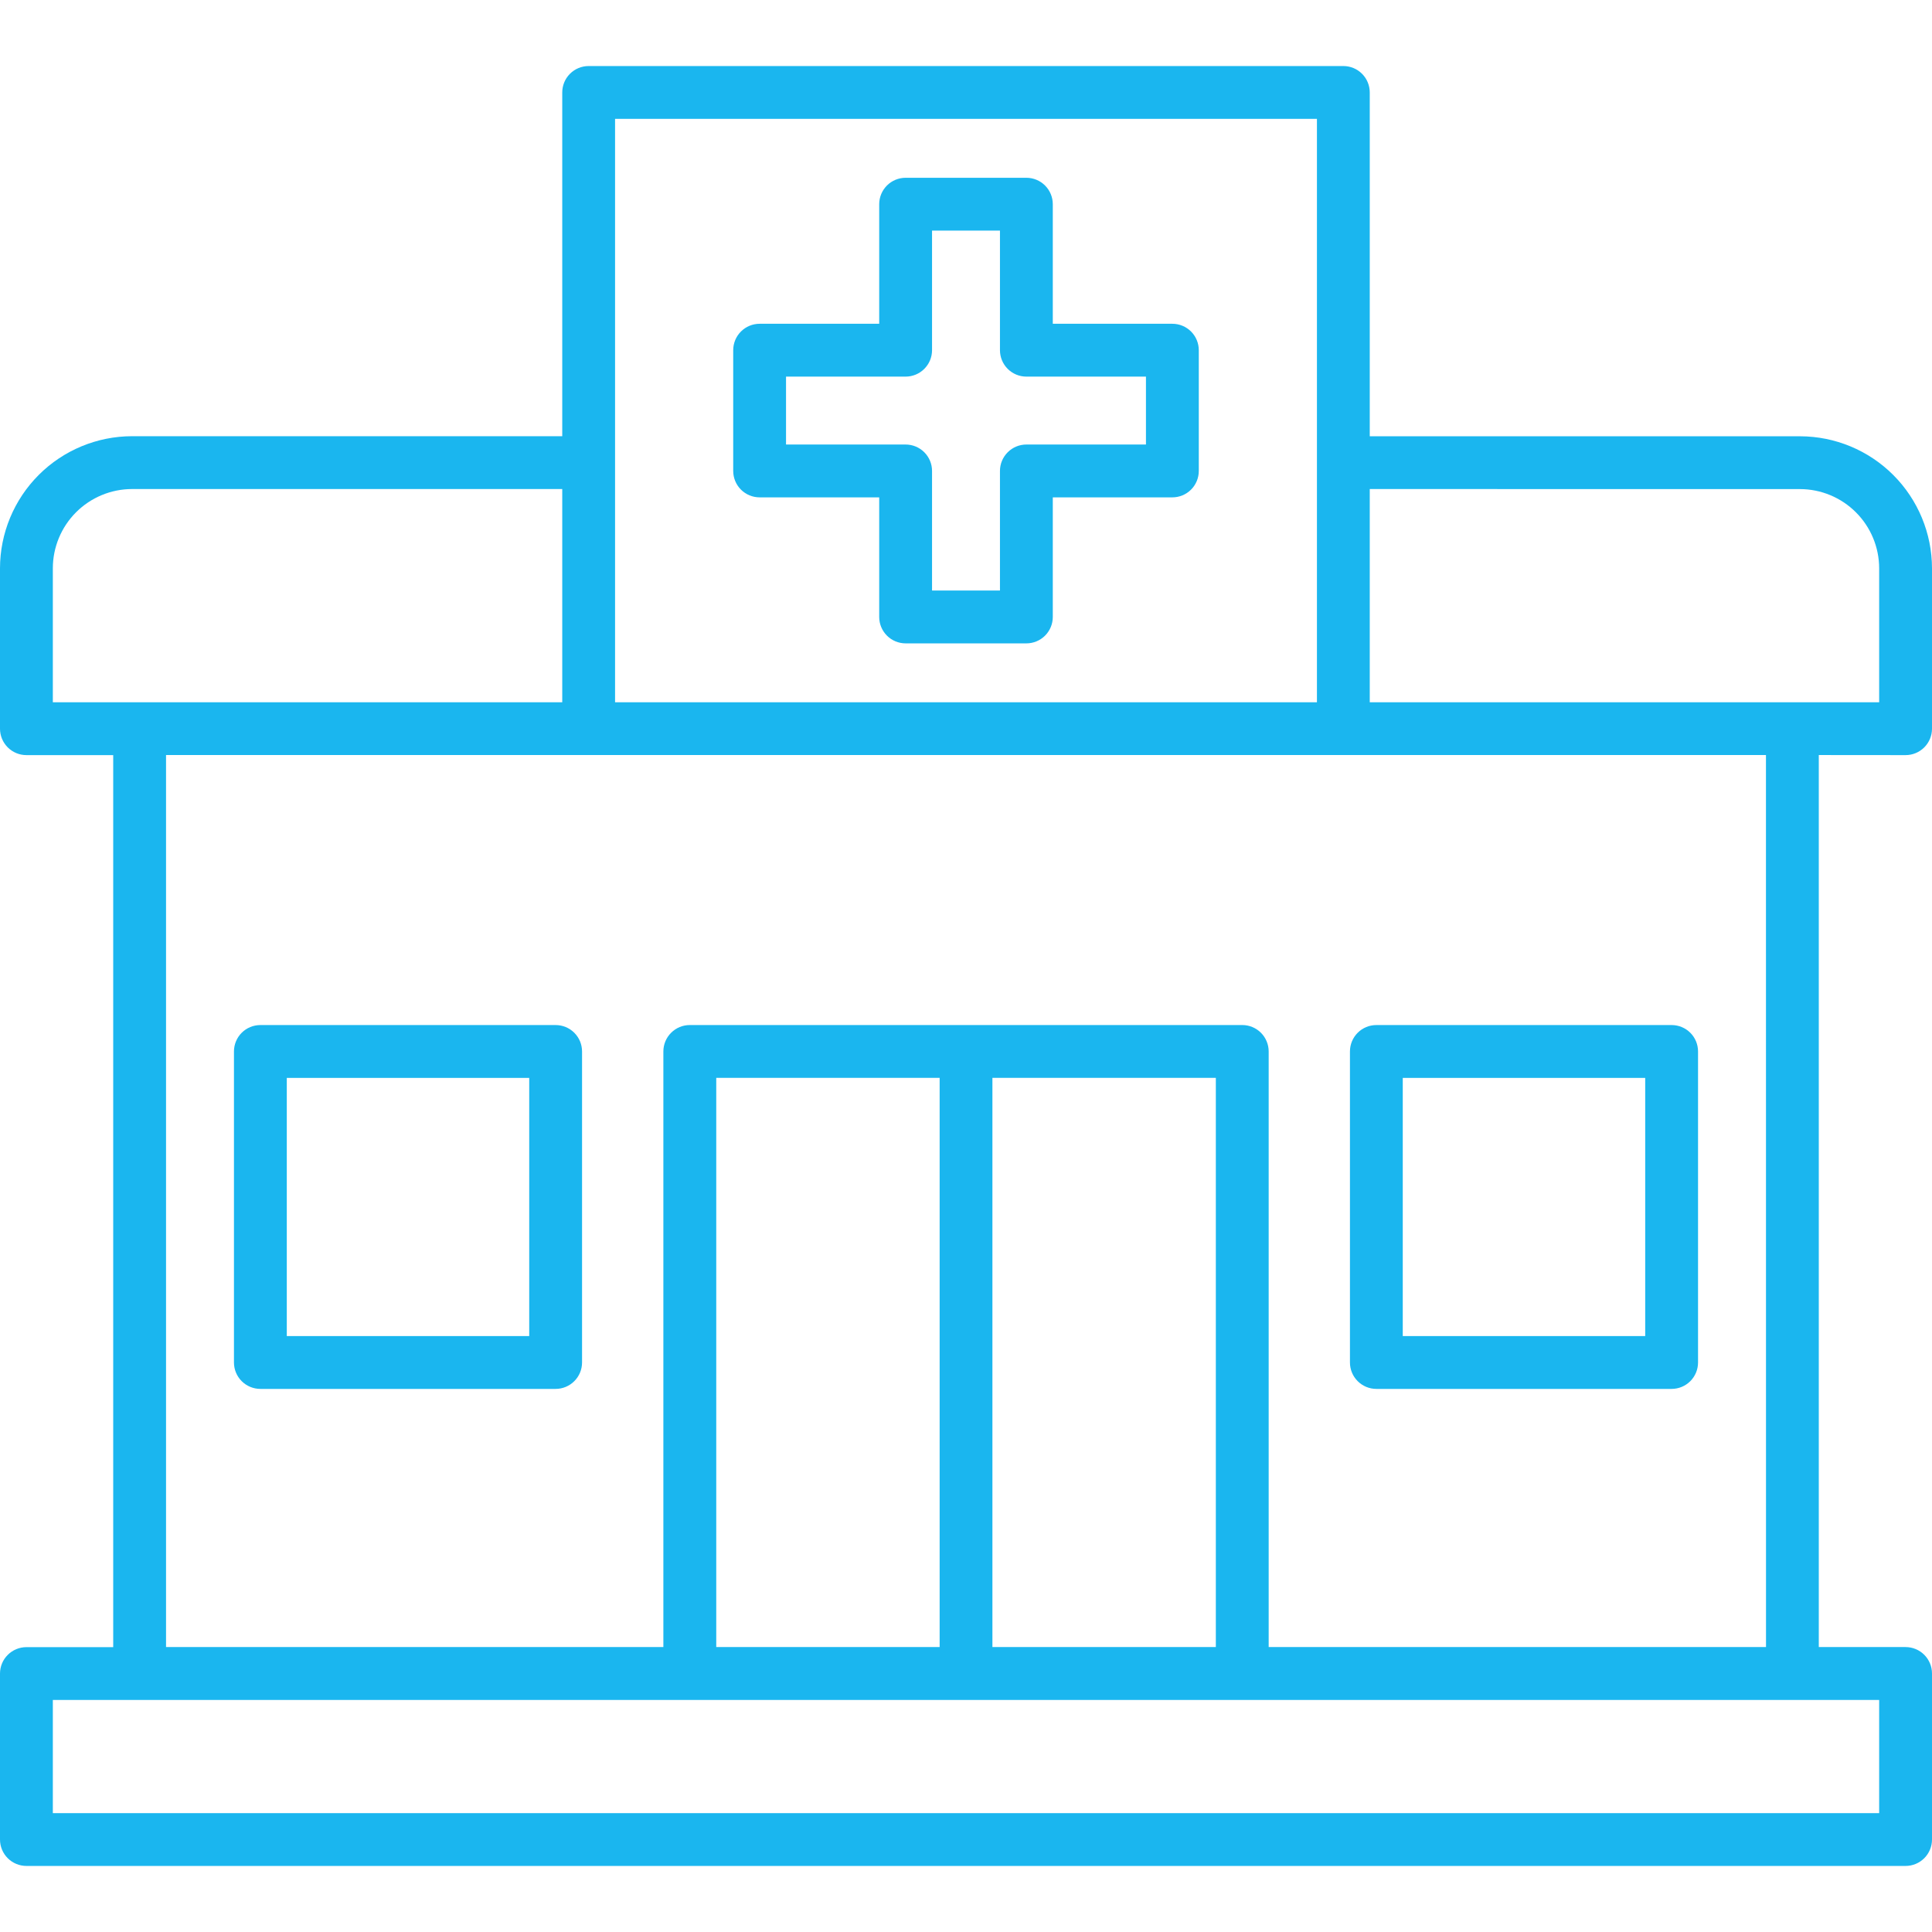
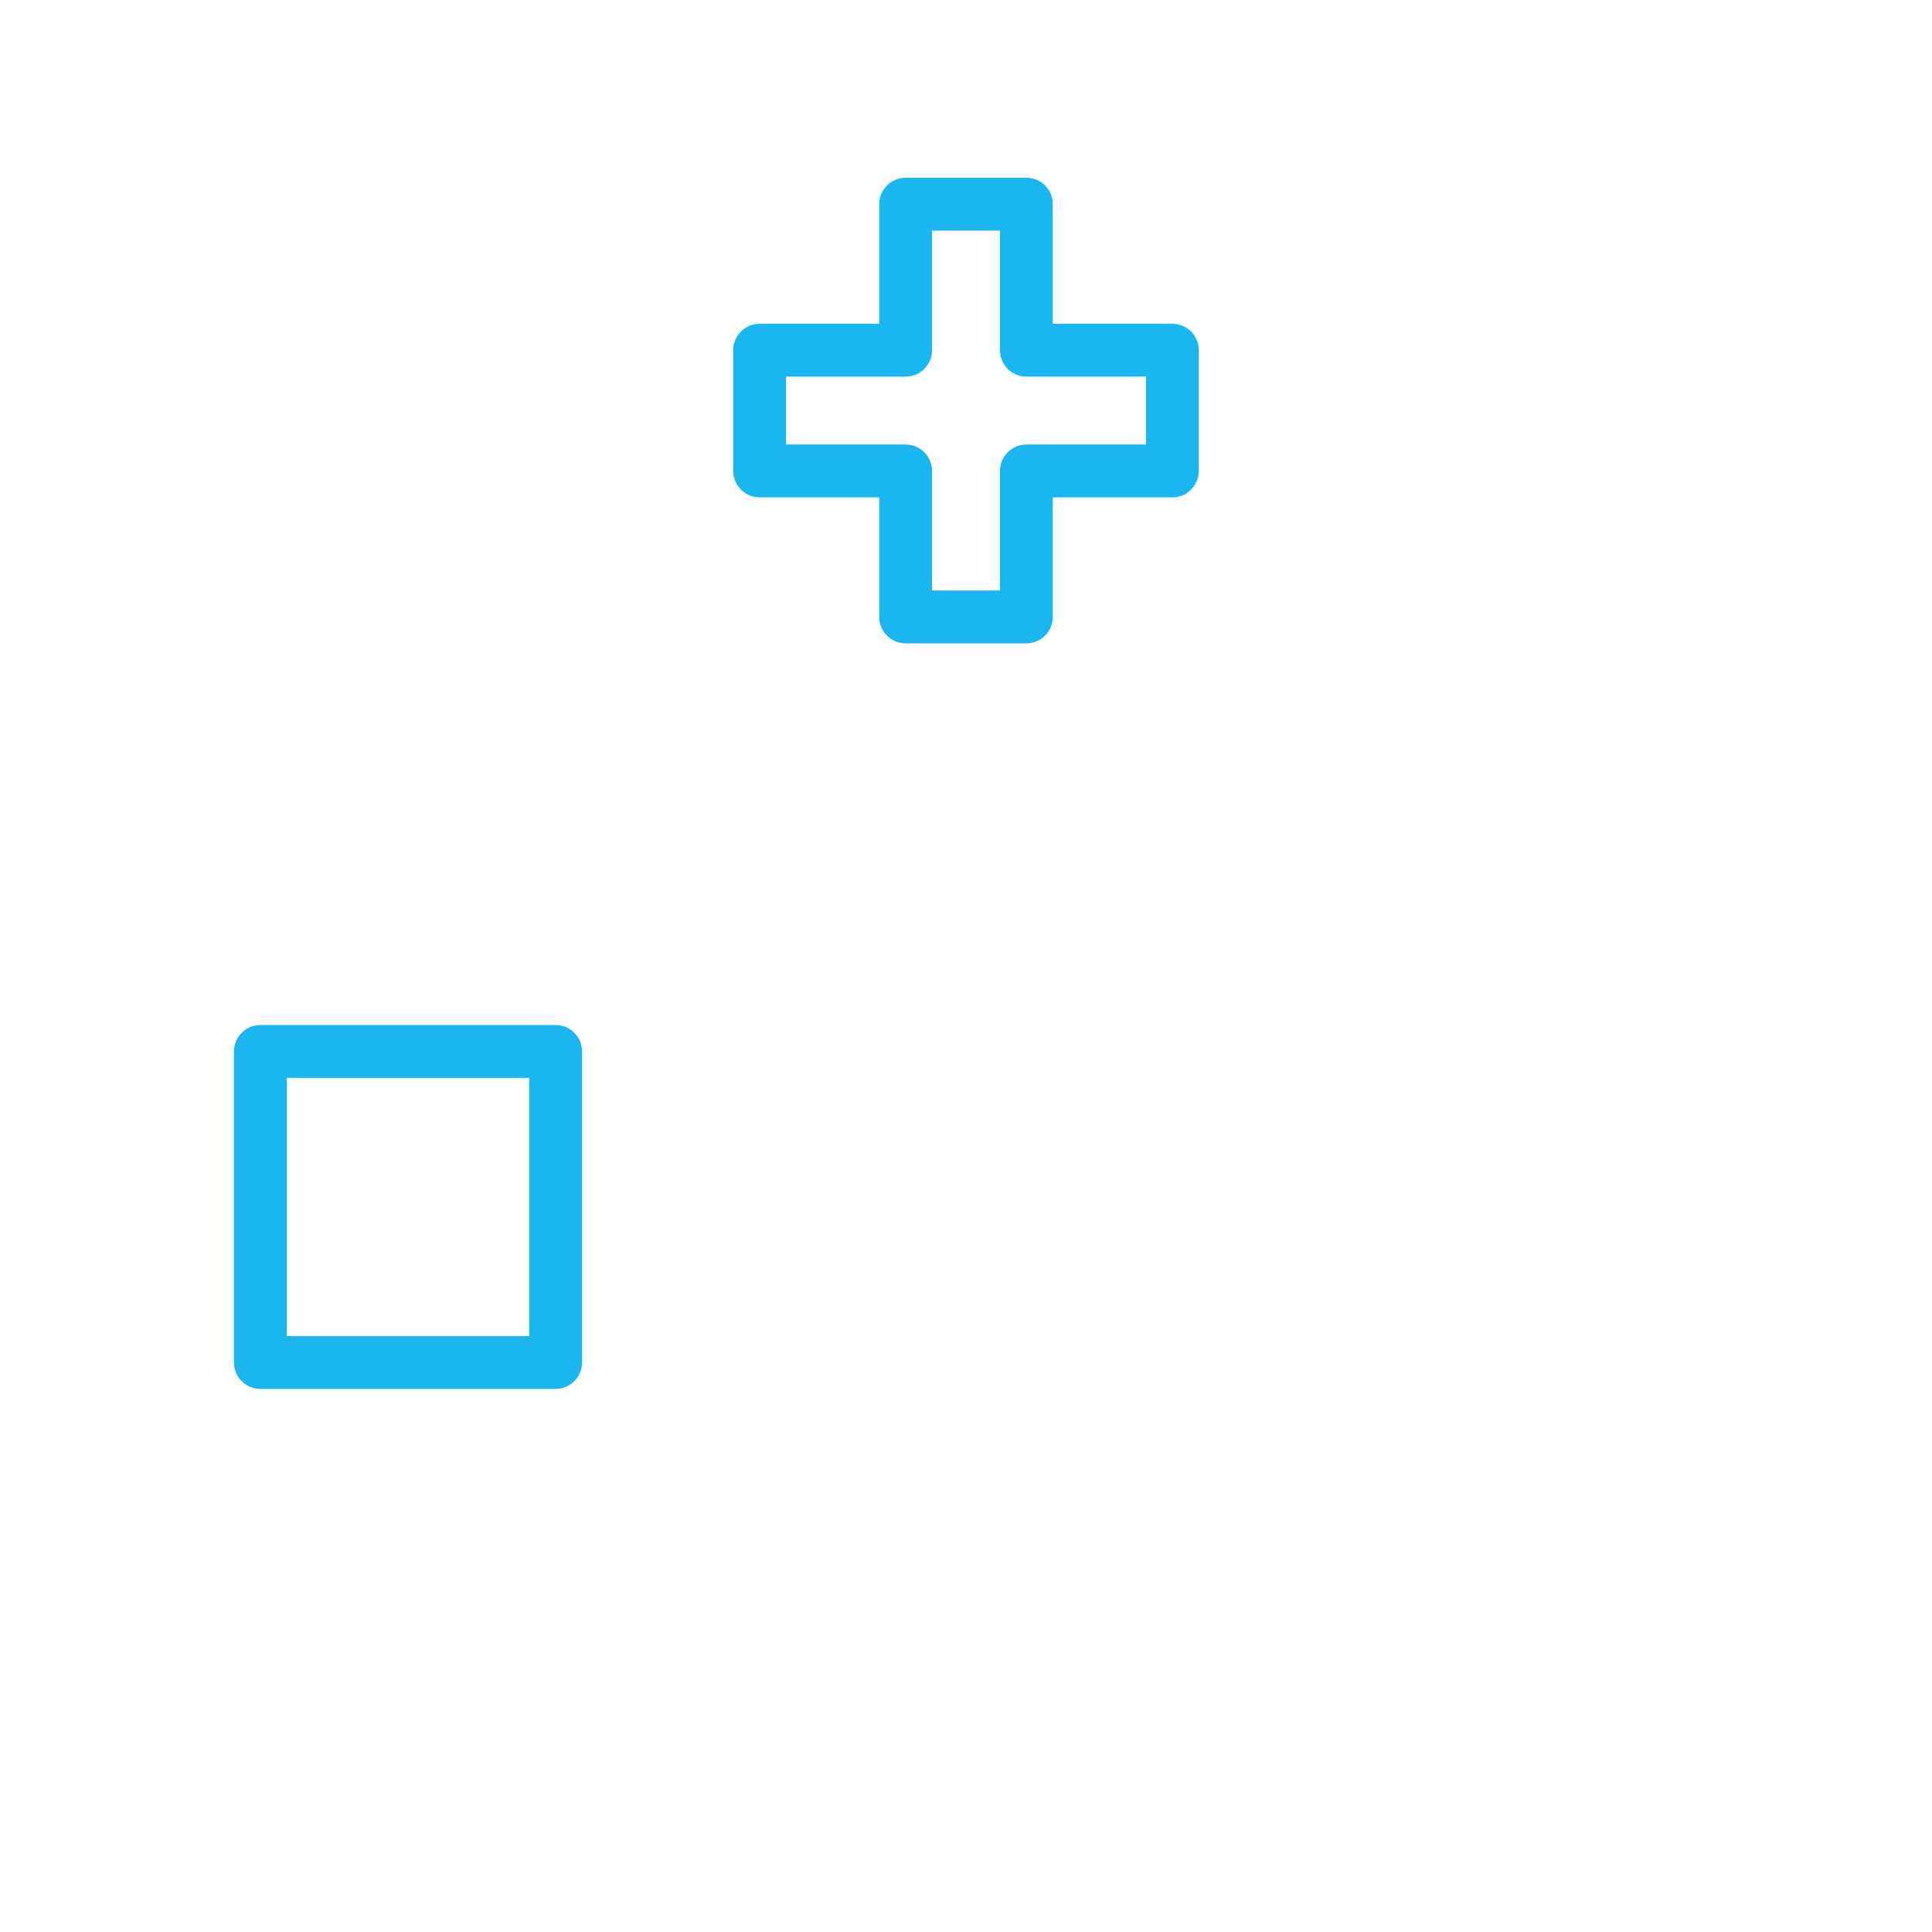
<svg xmlns="http://www.w3.org/2000/svg" width="104" height="104" viewBox="0 0 104 104" fill="none">
  <path d="M40.891 26.773H47.328V33.211C47.328 33.588 47.478 33.95 47.745 34.217C48.011 34.483 48.373 34.633 48.75 34.633H55.25C55.627 34.633 55.989 34.483 56.255 34.217C56.522 33.95 56.672 33.588 56.672 33.211V26.773H63.109C63.486 26.773 63.848 26.623 64.115 26.356C64.381 26.09 64.531 25.728 64.531 25.351V18.851C64.531 18.474 64.381 18.112 64.115 17.846C63.848 17.579 63.486 17.429 63.109 17.429H56.672V10.992C56.672 10.615 56.522 10.253 56.255 9.986C55.989 9.72 55.627 9.57 55.25 9.57H48.75C48.373 9.57 48.011 9.72 47.745 9.986C47.478 10.253 47.328 10.615 47.328 10.992V17.429H40.891C40.514 17.429 40.152 17.579 39.885 17.846C39.619 18.112 39.469 18.474 39.469 18.851V25.351C39.469 25.728 39.619 26.09 39.885 26.356C40.152 26.623 40.514 26.773 40.891 26.773ZM42.312 20.273H48.75C49.127 20.273 49.489 20.123 49.755 19.856C50.022 19.59 50.172 19.228 50.172 18.851V12.414H53.828V18.85C53.828 19.037 53.865 19.222 53.936 19.395C54.008 19.567 54.112 19.724 54.244 19.856C54.376 19.988 54.533 20.093 54.706 20.165C54.878 20.236 55.063 20.273 55.25 20.273H61.687V23.929H55.25C54.873 23.929 54.511 24.079 54.245 24.346C53.978 24.612 53.828 24.974 53.828 25.351V31.789H50.172V25.35C50.172 24.973 50.022 24.612 49.755 24.345C49.488 24.079 49.127 23.929 48.75 23.929H42.312V20.273Z" fill="#1AB6EF" />
-   <path d="M102.578 40.648C102.955 40.648 103.317 40.498 103.584 40.231C103.85 39.965 104 39.603 104 39.226V30.594C103.998 28.709 103.248 26.902 101.915 25.569C100.583 24.236 98.775 23.487 96.891 23.485H73.734V4.977C73.734 4.599 73.585 4.238 73.318 3.971C73.051 3.704 72.69 3.555 72.312 3.555H31.688C31.31 3.555 30.949 3.704 30.682 3.971C30.415 4.238 30.266 4.599 30.266 4.977V23.481H7.109C5.224 23.483 3.416 24.234 2.084 25.567C0.751 26.901 0.001 28.709 0 30.594V39.226C0 39.603 0.15 39.965 0.416 40.231C0.683 40.498 1.045 40.648 1.422 40.648H6.094V88.666H1.422C1.045 88.666 0.684 88.816 0.418 89.082C0.151 89.347 0.001 89.708 0 90.084L0 99.022C0 99.399 0.15 99.761 0.416 100.027C0.683 100.294 1.045 100.444 1.422 100.444H102.578C102.955 100.444 103.317 100.294 103.584 100.027C103.85 99.761 104 99.399 104 99.022V90.084C104 89.707 103.85 89.346 103.584 89.079C103.317 88.812 102.955 88.662 102.578 88.662H97.906V40.644L102.578 40.648ZM96.891 26.328C98.022 26.329 99.106 26.779 99.905 27.579C100.705 28.379 101.155 29.463 101.156 30.594V37.804H73.734V26.325L96.891 26.328ZM33.109 6.398H70.891V37.804H33.109V6.398ZM2.844 30.594C2.844 29.462 3.294 28.377 4.093 27.577C4.893 26.777 5.978 26.326 7.109 26.325H30.266V37.804H2.844V30.594ZM101.156 97.602H2.844V91.508H101.156V97.602ZM65.449 58.022V88.662H53.422V58.022H65.449ZM50.581 88.662H38.556V58.022H50.581V88.662ZM95.065 88.662H68.293V56.6C68.293 56.223 68.143 55.862 67.877 55.595C67.61 55.328 67.248 55.178 66.871 55.178H37.131C36.944 55.178 36.76 55.215 36.587 55.286C36.414 55.358 36.258 55.463 36.126 55.595C35.993 55.727 35.889 55.884 35.817 56.056C35.746 56.229 35.709 56.414 35.709 56.6V88.662H8.938V40.644H95.062L95.065 88.662Z" fill="#1AB6EF" />
-   <path d="M74.09 74.765H89.984C90.362 74.765 90.723 74.615 90.99 74.348C91.256 74.082 91.406 73.72 91.406 73.343V56.601C91.406 56.224 91.257 55.862 90.99 55.595C90.723 55.328 90.362 55.179 89.984 55.179H74.09C73.712 55.179 73.351 55.328 73.084 55.595C72.817 55.862 72.668 56.224 72.668 56.601V73.343C72.668 73.72 72.818 74.082 73.084 74.348C73.351 74.615 73.712 74.765 74.09 74.765ZM75.511 58.023H88.562V71.921H75.511V58.023Z" fill="#1AB6EF" />
  <path d="M29.91 55.179H14.016C13.639 55.179 13.277 55.328 13.01 55.595C12.744 55.862 12.594 56.224 12.594 56.601V73.343C12.594 73.72 12.744 74.082 13.01 74.348C13.277 74.615 13.639 74.765 14.016 74.765H29.91C30.287 74.765 30.648 74.615 30.915 74.348C31.182 74.082 31.332 73.72 31.332 73.343V56.601C31.332 56.414 31.295 56.229 31.224 56.056C31.152 55.884 31.047 55.727 30.915 55.595C30.783 55.463 30.627 55.358 30.454 55.287C30.281 55.215 30.096 55.179 29.91 55.179ZM28.488 71.921H15.438V58.023H28.488V71.921Z" fill="#1AB6EF" />
</svg>